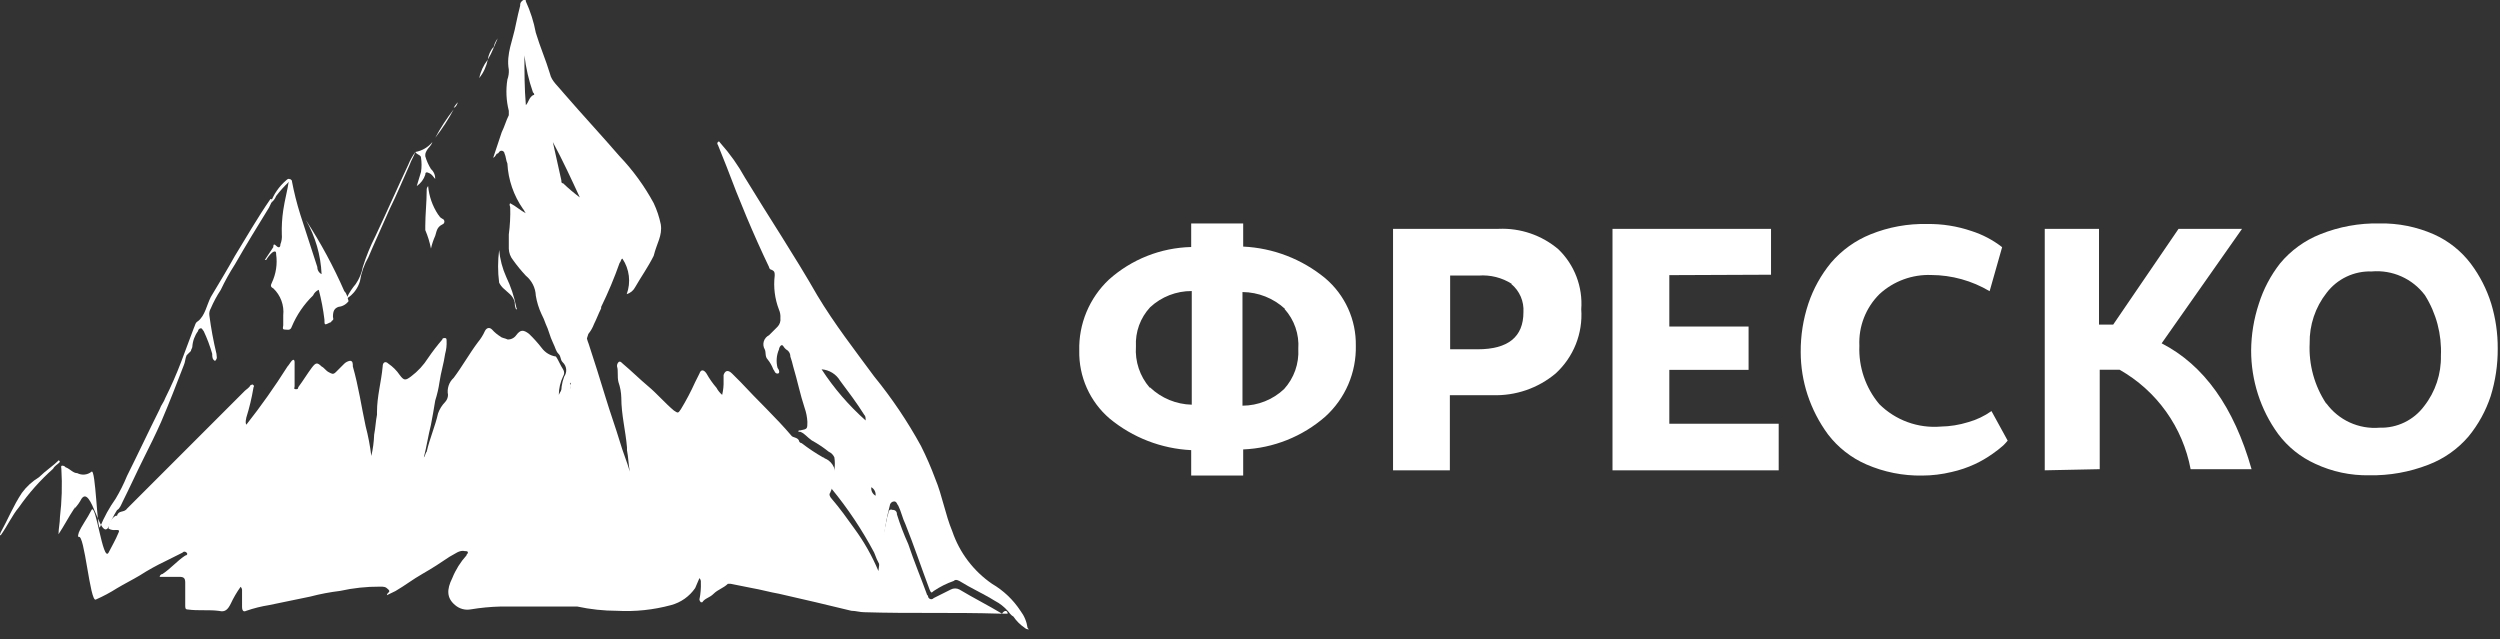
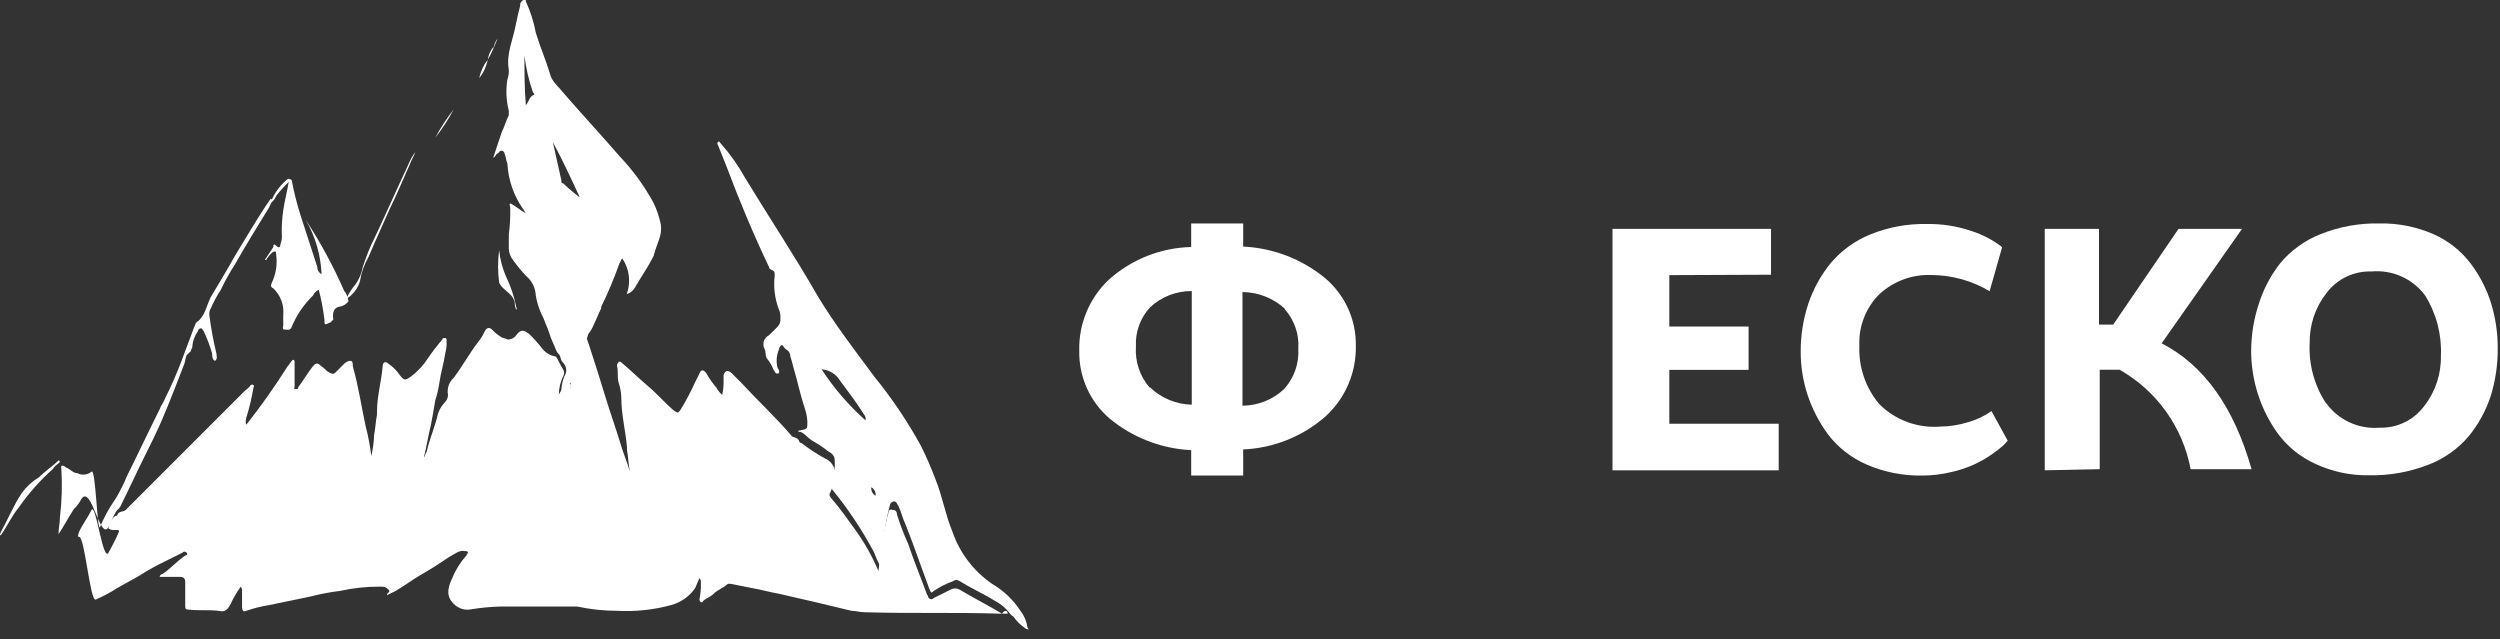
<svg xmlns="http://www.w3.org/2000/svg" width="176" height="45" viewBox="0 0 176 45" fill="none">
  <rect x="0" y="0" width="176" height="45" fill="#333333" stroke="none" />
  <g clip-path="url(#clip0_402_33)">
    <path fill-rule="evenodd" clip-rule="evenodd" d="M70.94 43.2H70.34C67.14 43.1 64.04 43.2 60.84 43.1C60.54 43.1 60.24 43 59.94 43L57.44 42.4L54.84 41.8C54.24 41.7 53.54 41.5 52.94 41.4L51.44 41.1H51.24C50.94 41.4 50.54 41.5 50.24 41.8C49.94 42.1 49.64 42.1 49.44 42.4H49.34C49.283 42.348 49.247 42.277 49.24 42.2C49.323 41.806 49.356 41.403 49.34 41C49.346 40.946 49.341 40.891 49.324 40.839C49.306 40.787 49.278 40.739 49.24 40.7C49.14 40.9 49.04 41.2 48.94 41.4C48.535 41.99 47.932 42.416 47.24 42.6C46.003 42.935 44.72 43.07 43.44 43C42.499 42.999 41.56 42.898 40.64 42.7H35.24C34.536 42.717 33.834 42.784 33.14 42.9C32.946 42.935 32.746 42.927 32.556 42.875C32.366 42.823 32.189 42.729 32.04 42.6C31.44 42.1 31.44 41.5 31.84 40.7C32.076 40.112 32.415 39.57 32.84 39.1C32.84 39 32.94 39 32.94 38.9C32.94 38.8 32.84 38.8 32.74 38.8C32.34 38.7 32.04 39 31.64 39.2C31.04 39.61 30.44 40 29.74 40.4C29.04 40.8 28.54 41.2 27.84 41.61L27.24 41.9C27.24 41.7 27.54 41.7 27.34 41.5C27.14 41.3 27.04 41.3 26.74 41.3C25.798 41.295 24.859 41.396 23.94 41.6C23.232 41.685 22.53 41.819 21.84 42L18.94 42.6C18.396 42.686 17.86 42.82 17.34 43C17.14 43.1 17.04 43 17.04 42.7V41.61C17.047 41.556 17.042 41.5 17.025 41.448C17.007 41.396 16.978 41.349 16.94 41.31C16.67 41.687 16.436 42.089 16.24 42.51C16.04 42.91 15.84 43.11 15.44 43.01C14.74 42.91 13.94 43.01 13.24 42.91C13.04 42.91 13.04 42.81 13.04 42.61V41.01C13.04 40.71 12.94 40.61 12.64 40.61H11.24C11.245 40.558 11.267 40.51 11.304 40.474C11.34 40.437 11.389 40.414 11.44 40.41C12.04 40.01 12.44 39.51 13.04 39.11C13.14 39.11 13.24 39.01 13.14 38.91C13.122 38.887 13.1 38.869 13.073 38.856C13.047 38.843 13.019 38.837 12.99 38.837C12.961 38.837 12.932 38.843 12.906 38.856C12.88 38.869 12.858 38.887 12.84 38.91L11.64 39.51C11.019 39.805 10.418 40.139 9.84 40.51C9.34 40.81 8.74 41.11 8.24 41.41C7.762 41.715 7.26 41.983 6.74 42.21C6.34 42.41 5.94 37.51 5.54 37.81C5.44 37.71 5.54 37.61 5.54 37.51C5.74 37.01 6.14 36.51 6.44 35.91C6.74 35.31 7.24 39.61 7.64 38.91C7.84 38.51 8.14 38.01 8.34 37.51C8.44 37.31 8.34 37.31 8.14 37.31C7.967 37.336 7.79 37.301 7.64 37.21C7.639 37.03 7.685 36.852 7.772 36.694C7.86 36.537 7.986 36.404 8.14 36.31H8.24C8.34 35.9 8.74 36.11 8.94 35.81L9.54 35.21L13.44 31.31L17.24 27.51C17.34 27.41 17.54 27.31 17.64 27.11C17.74 27.11 17.74 27.01 17.84 27.11C17.94 27.21 17.84 27.2 17.84 27.31C17.722 28.017 17.555 28.716 17.34 29.4C17.34 29.5 17.24 29.7 17.34 29.9C18.377 28.585 19.345 27.216 20.24 25.8C20.34 25.7 20.44 25.51 20.54 25.4C20.64 25.29 20.74 25.3 20.74 25.51V27.2C20.74 27.3 20.64 27.4 20.84 27.4C21.04 27.4 20.94 27.31 21.04 27.2C21.34 26.8 21.64 26.3 21.94 25.9C22.24 25.5 22.34 25.51 22.64 25.8C22.84 25.9 22.94 26.1 23.14 26.2C23.34 26.3 23.44 26.4 23.64 26.2L24.24 25.6C24.35 25.495 24.49 25.425 24.64 25.4C24.84 25.4 24.84 25.6 24.84 25.8C25.24 27.2 25.44 28.6 25.74 30C25.921 30.69 26.055 31.392 26.14 32.1C26.256 31.608 26.323 31.105 26.34 30.6C26.44 30.1 26.44 29.7 26.54 29.2V29C26.54 27.9 26.84 26.9 26.94 25.8C26.94 25.5 27.14 25.4 27.34 25.6C27.655 25.814 27.927 26.085 28.14 26.4C28.44 26.8 28.54 26.8 28.94 26.5C29.416 26.143 29.822 25.703 30.14 25.2C30.449 24.748 30.783 24.314 31.14 23.9C31.14 23.8 31.24 23.8 31.34 23.8C31.44 23.8 31.44 23.9 31.44 24C31.456 24.303 31.422 24.608 31.34 24.9C31.24 25.6 31.04 26.2 30.94 26.9C30.877 27.341 30.776 27.776 30.64 28.2C30.54 28.8 30.44 29.4 30.34 29.9C30.14 30.7 30.04 31.4 29.84 32.2C29.94 32.1 29.94 31.9 30.04 31.8C30.24 30.9 30.64 30 30.84 29.1C30.946 28.8 31.117 28.527 31.34 28.3C31.465 28.163 31.537 27.985 31.54 27.8C31.498 27.582 31.513 27.358 31.583 27.148C31.653 26.937 31.776 26.749 31.94 26.6C32.54 25.8 33.04 24.9 33.64 24.1C33.842 23.857 34.01 23.588 34.14 23.3C34.24 23.1 34.44 23 34.64 23.2C34.814 23.395 35.016 23.564 35.24 23.7C35.34 23.8 35.54 23.8 35.74 23.9C35.857 23.903 35.973 23.878 36.078 23.825C36.182 23.773 36.273 23.695 36.34 23.6C36.64 23.2 36.84 23.2 37.24 23.5C37.565 23.81 37.865 24.145 38.14 24.5C38.259 24.661 38.409 24.797 38.58 24.9C38.752 25.003 38.942 25.071 39.14 25.1C39.34 25.4 39.44 25.7 39.64 26C39.689 26.074 39.716 26.161 39.716 26.25C39.716 26.339 39.689 26.426 39.64 26.5C39.446 26.906 39.344 27.35 39.34 27.8C39.438 27.578 39.573 27.375 39.74 27.2C39.84 27.1 39.84 27 40.04 27C40.24 27 40.14 27.2 40.14 27.3V27.4C40.158 27.059 40.225 26.722 40.34 26.4L40.94 24C40.93 23.921 40.943 23.841 40.979 23.769C41.014 23.698 41.071 23.639 41.14 23.6C41.34 23.7 41.34 24 41.44 24.2C41.84 25.4 42.24 26.7 42.64 28C42.94 29 43.34 30.1 43.64 31.1C43.84 31.8 44.14 32.5 44.34 33.2C44.24 32.7 44.24 32.2 44.14 31.7V31.5C44.04 30.3 43.74 29.2 43.74 28C43.731 27.625 43.664 27.254 43.54 26.9C43.44 26.5 43.54 26.1 43.44 25.8C43.434 25.746 43.439 25.691 43.456 25.639C43.474 25.587 43.502 25.54 43.54 25.5C43.64 25.4 43.74 25.5 43.84 25.6C44.44 26.1 45.04 26.7 45.64 27.2C46.24 27.7 46.84 28.4 47.44 28.9C47.74 29.1 47.74 29.1 47.94 28.8C48.312 28.188 48.646 27.553 48.94 26.9L49.24 26.3C49.34 26 49.54 26 49.74 26.3C49.939 26.656 50.174 26.991 50.44 27.3C50.542 27.49 50.677 27.659 50.84 27.8C50.918 27.473 50.952 27.136 50.94 26.8V26.4C51.04 26.1 51.24 26 51.54 26.3L52.14 26.9C53.34 28.2 54.64 29.4 55.74 30.7C55.84 30.8 56.14 30.8 56.24 31C56.245 31.052 56.267 31.1 56.304 31.136C56.34 31.173 56.389 31.195 56.44 31.2C56.916 31.568 57.417 31.902 57.94 32.2C58.04 32.2 58.04 32.3 58.14 32.3C58.392 32.422 58.592 32.63 58.702 32.888C58.812 33.145 58.826 33.434 58.74 33.7C58.686 34.045 58.585 34.382 58.44 34.7C58.34 34.8 58.44 35 58.54 35.1C59.14 35.8 59.64 36.5 60.14 37.2C60.823 38.129 61.394 39.136 61.84 40.2C61.94 39.4 62.04 38.6 62.14 37.9C62.24 37.4 62.34 37 62.44 36.5C62.44 36.4 62.54 36.2 62.54 36.1C62.54 36 62.64 35.8 62.84 35.9C62.88 35.895 62.922 35.9 62.96 35.913C62.999 35.926 63.034 35.948 63.063 35.977C63.092 36.006 63.114 36.041 63.127 36.08C63.14 36.118 63.145 36.159 63.14 36.2C63.363 36.916 63.63 37.617 63.94 38.3C64.34 39.5 64.84 40.7 65.24 41.8C65.24 41.9 65.34 41.9 65.34 42C65.34 42.1 65.54 42.3 65.74 42.1L66.94 41.5C67.032 41.451 67.135 41.425 67.24 41.425C67.345 41.425 67.448 41.451 67.54 41.5C68.54 42.1 69.54 42.6 70.54 43.2C70.74 42.9 70.94 43 70.94 43.2Z" fill="white" />
    <path fill-rule="evenodd" clip-rule="evenodd" d="M7.64 37.11C7.04 38.11 6.44 34.11 5.74 35.11C5.608 35.366 5.439 35.602 5.24 35.81C5.198 35.527 5.27 35.24 5.44 35.01C5.662 34.69 5.862 34.356 6.04 34.01C6.24 33.91 6.24 33.81 6.24 33.61C5.64 33.91 5.24 33.51 4.74 33.21C4.64 33.11 4.54 33.11 4.64 32.91C4.94 33.01 5.14 33.31 5.44 33.31C5.598 33.392 5.777 33.426 5.955 33.409C6.132 33.391 6.301 33.322 6.44 33.21C6.74 32.91 6.84 37.51 7.04 37.11C7.329 36.403 7.698 35.732 8.14 35.11C8.446 34.597 8.714 34.063 8.94 33.51C9.74 31.91 10.44 30.41 11.24 28.81C11.34 28.51 11.54 28.31 11.64 28.01C12.048 27.196 12.415 26.361 12.74 25.51L13.64 23.11C13.74 22.91 13.74 22.71 13.94 22.61C14.44 22.21 14.54 21.51 14.84 20.91C15.44 19.91 16.04 18.91 16.54 18.01C17.34 16.71 18.14 15.31 19.04 14.01C19.14 14.01 19.14 14.01 19.14 14.11C19.14 14.21 19.04 14.41 18.94 14.61C18.14 15.91 17.34 17.21 16.54 18.61C16.169 19.188 15.835 19.789 15.54 20.41C15.268 20.822 15.034 21.257 14.84 21.71C14.749 21.86 14.714 22.037 14.74 22.21C14.858 23.118 15.025 24.02 15.24 24.91C15.24 25.11 15.34 25.21 15.14 25.41C14.94 25.31 14.94 25.11 14.94 24.91C14.784 24.361 14.584 23.826 14.34 23.31C14.24 23.21 14.24 23.11 14.14 23.11C14.088 23.114 14.04 23.137 14.004 23.174C13.967 23.21 13.944 23.259 13.94 23.31C13.705 23.631 13.566 24.013 13.54 24.41C13.54 24.51 13.44 24.61 13.44 24.71L13.14 25.01C13.04 25.21 13.04 25.51 12.94 25.71C12.44 27.01 11.94 28.31 11.34 29.71C10.94 30.61 10.54 31.41 10.14 32.21C9.64 33.21 9.14 34.31 8.64 35.31C8.54 35.51 8.44 35.81 8.24 35.91C8 36.288 7.799 36.691 7.64 37.11Z" fill="white" />
    <path fill-rule="evenodd" clip-rule="evenodd" d="M4.74 33C4.94 33.4 5.84 33.8 6.14 33.6C6.24 33.6 6.24 33.5 6.34 33.6C6.353 33.613 6.364 33.629 6.371 33.646C6.378 33.663 6.382 33.681 6.382 33.7C6.382 33.719 6.378 33.737 6.371 33.754C6.364 33.771 6.353 33.787 6.34 33.8C6.128 34.272 5.852 34.713 5.52 35.11C5.402 35.335 5.302 35.569 5.22 35.81C4.82 36.41 4.52 37.01 4.12 37.61C4.12 37.21 4.22 36.81 4.22 36.41C4.355 35.282 4.388 34.144 4.32 33.01C4.32 32.91 4.22 32.71 4.52 32.81L4.74 33Z" fill="white" />
-     <path fill-rule="evenodd" clip-rule="evenodd" d="M30.34 17.5C30.253 17.054 30.119 16.618 29.94 16.2V15.9C29.94 15.1 30.04 14.2 30.04 13.4C30.034 13.346 30.039 13.291 30.056 13.239C30.074 13.187 30.102 13.139 30.14 13.1C30.205 13.814 30.445 14.501 30.84 15.1C30.94 15.2 30.94 15.3 31.14 15.4C31.182 15.414 31.219 15.44 31.246 15.476C31.272 15.512 31.286 15.556 31.286 15.6C31.286 15.645 31.272 15.688 31.246 15.724C31.219 15.76 31.182 15.786 31.14 15.8C30.74 16 30.74 16.3 30.64 16.6C30.51 16.889 30.409 17.191 30.34 17.5Z" fill="white" />
    <path fill-rule="evenodd" clip-rule="evenodd" d="M27.44 14.7L26.24 17.4C26.14 17.6 26.04 17.9 25.94 18.1C25.637 18.625 25.434 19.201 25.34 19.8C25.194 20.295 24.874 20.721 24.44 21C24.44 21 24.34 20.9 24.44 20.9C24.605 20.578 24.806 20.276 25.04 20C25.29 19.64 25.461 19.231 25.54 18.8C25.779 18.043 26.08 17.307 26.44 16.6C27.24 14.9 27.94 13.3 28.74 11.6C28.868 11.28 29.036 10.977 29.24 10.7C29.14 11 28.94 11.3 28.84 11.6C28.34 12.7 27.94 13.7 27.44 14.7Z" fill="white" />
    <path fill-rule="evenodd" clip-rule="evenodd" d="M4.14 32.4C4.24 32.5 4.24 32.5 4.14 32.6C4.04 32.7 3.84 32.8 3.74 33C2.837 33.803 2.032 34.709 1.34 35.7C0.84 36.3 0.54 37 0.04 37.7C-0.06 37.6 0.04 37.6 0.04 37.5C0.54 36.6 0.94 35.6 1.54 34.7C1.863 34.258 2.271 33.884 2.74 33.6C3.24 33.11 3.74 32.8 4.14 32.4Z" fill="white" />
-     <path fill-rule="evenodd" clip-rule="evenodd" d="M30.44 10C30.34 10.3 30.14 10.4 30.04 10.6C29.94 10.8 29.94 10.8 29.94 11C30.031 11.317 30.166 11.62 30.34 11.9C30.438 11.988 30.515 12.096 30.567 12.217C30.619 12.338 30.643 12.469 30.64 12.6C30.54 12.5 30.44 12.3 30.24 12.2C30.04 12.1 29.94 12.1 29.94 12.3C29.833 12.625 29.622 12.906 29.34 13.1C29.44 12.8 29.54 12.4 29.64 12.1C29.69 11.768 29.69 11.431 29.64 11.1C29.64 10.9 29.34 10.9 29.24 10.7C29.711 10.618 30.137 10.369 30.44 10Z" fill="white" />
    <path fill-rule="evenodd" clip-rule="evenodd" d="M19.04 14.3C18.94 14.3 18.94 14.2 19.04 14.3C19.262 13.681 19.641 13.129 20.14 12.7C20.34 12.5 20.44 12.6 20.54 12.8H20.34C20.013 13.108 19.712 13.442 19.44 13.8C19.365 14.006 19.225 14.182 19.04 14.3Z" fill="white" />
    <path fill-rule="evenodd" clip-rule="evenodd" d="M31.94 7.7C31.566 8.403 31.131 9.072 30.64 9.7C31.015 8.997 31.45 8.328 31.94 7.7Z" fill="white" />
    <path fill-rule="evenodd" clip-rule="evenodd" d="M34.34 4.2C34.244 4.674 34.039 5.119 33.74 5.5C33.836 5.026 34.041 4.581 34.34 4.2Z" fill="white" />
    <path fill-rule="evenodd" clip-rule="evenodd" d="M34.34 4.2C34.387 3.869 34.526 3.557 34.74 3.3V3.4C34.627 3.676 34.493 3.944 34.34 4.2Z" fill="white" />
    <path fill-rule="evenodd" clip-rule="evenodd" d="M34.74 3.4C34.778 3.145 34.881 2.903 35.04 2.7C34.94 2.9 34.84 3.2 34.74 3.4Z" fill="white" />
-     <path fill-rule="evenodd" clip-rule="evenodd" d="M32.24 7.2C32.14 7.4 32.14 7.5 31.94 7.6C32.015 7.449 32.117 7.314 32.24 7.2Z" fill="white" />
    <path fill-rule="evenodd" clip-rule="evenodd" d="M24.24 20.5C23.479 18.762 22.576 17.09 21.54 15.5C22.205 16.661 22.582 17.964 22.64 19.3C22.548 19.253 22.471 19.181 22.418 19.093C22.365 19.005 22.338 18.903 22.34 18.8C21.94 17.6 21.54 16.3 21.14 15.1C20.893 14.312 20.693 13.511 20.54 12.7C20.44 12.6 20.44 12.6 20.34 12.7C20.24 13.4 20.04 14.1 19.94 14.8C19.857 15.363 19.823 15.931 19.84 16.5C19.864 16.738 19.829 16.978 19.74 17.2C19.74 17.4 19.64 17.5 19.44 17.3C19.24 17.1 19.24 17.3 19.24 17.4L18.64 18.3H18.74C18.848 18.115 18.983 17.946 19.14 17.8C19.194 17.746 19.264 17.711 19.34 17.7C19.44 17.7 19.44 17.8 19.44 17.9C19.538 18.582 19.433 19.277 19.14 19.9C19.04 20.1 19.04 20.2 19.24 20.3C19.495 20.541 19.691 20.838 19.812 21.168C19.934 21.498 19.978 21.851 19.94 22.2V22.9C19.94 23 19.84 23.2 20.04 23.2C20.24 23.2 20.44 23.3 20.54 23C20.886 22.173 21.396 21.424 22.04 20.8C22.119 20.621 22.261 20.479 22.44 20.4C22.622 21.09 22.755 21.792 22.84 22.5C22.84 22.9 22.84 22.9 23.24 22.7C23.267 22.7 23.292 22.689 23.311 22.671C23.329 22.652 23.34 22.627 23.34 22.6C23.54 22.5 23.44 22.4 23.44 22.3C23.44 21.9 23.54 21.7 23.84 21.6C23.978 21.586 24.112 21.543 24.232 21.474C24.353 21.405 24.457 21.312 24.54 21.2C24.44 20.9 24.44 20.7 24.24 20.5Z" fill="white" />
    <path fill-rule="evenodd" clip-rule="evenodd" d="M46.52 15.8C46.414 15.282 46.246 14.778 46.02 14.3C45.369 13.099 44.562 11.989 43.62 11C42.32 9.5 41.02 8.1 39.72 6.6C39.32 6.1 38.82 5.7 38.72 5.2C38.42 4.2 38.02 3.3 37.72 2.3C37.578 1.541 37.343 0.802 37.02 0.1C37.02 -5.73695e-07 37.02 0 36.92 0C36.82 0 36.82 -5.73695e-07 36.72 0.1C36.62 0.2 36.62 0.3 36.62 0.4C36.52 0.8 36.42 1.2 36.32 1.7C36.12 2.8 35.62 3.8 35.82 4.9C35.836 5.138 35.802 5.376 35.72 5.6C35.603 6.332 35.637 7.081 35.82 7.8V8.11C35.62 8.51 35.52 8.91 35.32 9.31L34.72 11.11C34.92 11.01 34.92 10.81 35.02 10.81C35.12 10.81 35.12 10.61 35.32 10.61C35.371 10.614 35.42 10.637 35.456 10.674C35.493 10.71 35.516 10.758 35.52 10.81C35.62 11.01 35.62 11.31 35.72 11.51C35.78 12.659 36.161 13.767 36.82 14.71C36.92 14.81 36.92 14.91 37.02 15.01C36.62 14.81 36.32 14.51 35.92 14.31C35.82 14.41 35.92 14.51 35.92 14.61C35.937 15.245 35.903 15.88 35.82 16.51V17.51C35.829 17.802 35.935 18.084 36.12 18.31C36.395 18.696 36.696 19.064 37.02 19.41C37.229 19.581 37.399 19.794 37.52 20.035C37.641 20.276 37.709 20.54 37.72 20.81C37.794 21.259 37.928 21.697 38.12 22.11C38.238 22.335 38.338 22.569 38.42 22.81C38.62 23.21 38.72 23.71 38.92 24.11C39.12 24.51 39.12 24.71 39.32 24.91C39.52 25.11 39.42 25.31 39.62 25.51C39.755 25.636 39.84 25.807 39.859 25.991C39.877 26.175 39.828 26.36 39.72 26.51C39.549 26.956 39.481 27.434 39.52 27.91C39.82 27.61 39.92 27.21 40.22 26.91C40.22 27.11 40.32 27.31 40.32 27.51C40.507 26.697 40.741 25.896 41.02 25.11C41.106 24.566 41.24 24.03 41.42 23.51C41.59 23.3 41.725 23.063 41.82 22.81C42.02 22.41 42.12 22.11 42.32 21.71V21.61C42.813 20.603 43.247 19.568 43.62 18.51C43.72 18.41 43.72 18.21 43.82 18.21C44.064 18.573 44.218 18.989 44.27 19.424C44.323 19.858 44.271 20.299 44.12 20.71C44.248 20.671 44.368 20.607 44.471 20.521C44.574 20.435 44.659 20.329 44.72 20.21C45.12 19.51 45.62 18.81 46.02 18.01C46.24 17.11 46.64 16.6 46.52 15.8ZM37.52 6.7C37.22 6.9 37.22 7.2 37.02 7.4C36.92 6.2 36.92 5.1 36.92 3.9C37.024 4.786 37.226 5.658 37.52 6.5C37.64 6.6 37.64 6.7 37.52 6.7ZM39.62 12.9C39.52 12.9 39.52 12.8 39.52 12.7L38.92 10C39.62 11.3 40.22 12.6 40.82 13.9C40.407 13.591 40.013 13.257 39.64 12.9H39.62Z" fill="white" />
    <path fill-rule="evenodd" clip-rule="evenodd" d="M59.64 32.2C59.848 32.458 60.082 32.692 60.34 32.9C60.44 33 60.44 33 60.44 33.1V34.3C60.44 34.4 60.44 34.5 60.34 34.5C60.313 34.5 60.288 34.489 60.269 34.471C60.251 34.452 60.24 34.426 60.24 34.4C60.14 34.2 60.14 34 60.04 33.8C59.848 33.283 59.714 32.746 59.64 32.2Z" fill="white" />
    <path fill-rule="evenodd" clip-rule="evenodd" d="M72.34 44.2C72.279 43.764 72.107 43.351 71.84 43C71.328 42.221 70.644 41.571 69.84 41.1C68.532 40.201 67.55 38.903 67.04 37.4C66.54 36.2 66.34 34.9 65.84 33.7C65.549 32.916 65.215 32.148 64.84 31.4C63.892 29.669 62.787 28.029 61.54 26.5C60.14 24.6 58.74 22.8 57.54 20.8C55.94 18 54.14 15.3 52.44 12.5C51.965 11.639 51.395 10.834 50.74 10.1C50.64 10 50.64 9.9 50.54 10C50.527 10.013 50.516 10.029 50.509 10.046C50.502 10.063 50.498 10.081 50.498 10.1C50.498 10.119 50.502 10.137 50.509 10.154C50.516 10.171 50.527 10.187 50.54 10.2L51.14 11.7C52.04 14.1 53.04 16.5 54.14 18.8C54.145 18.852 54.167 18.9 54.204 18.936C54.24 18.973 54.288 18.995 54.34 19C54.54 19.1 54.54 19.2 54.54 19.4C54.442 20.212 54.545 21.037 54.84 21.8C54.922 21.989 54.956 22.195 54.94 22.4C54.954 22.509 54.943 22.619 54.908 22.723C54.874 22.827 54.816 22.921 54.74 23L54.14 23.6C54.052 23.643 53.974 23.704 53.91 23.779C53.846 23.853 53.799 23.94 53.771 24.034C53.743 24.128 53.734 24.227 53.746 24.324C53.758 24.422 53.79 24.516 53.84 24.6C53.94 24.8 53.84 25.1 54.04 25.3C54.21 25.51 54.345 25.747 54.44 26C54.54 26.1 54.54 26.3 54.74 26.3C54.94 26.3 54.84 26 54.74 25.9C54.627 25.468 54.662 25.01 54.84 24.6C54.84 24.5 54.94 24.3 55.04 24.3C55.14 24.3 55.14 24.4 55.24 24.5L55.34 24.6C55.432 24.647 55.509 24.719 55.562 24.807C55.615 24.895 55.642 24.997 55.64 25.1C55.72 25.329 55.787 25.563 55.84 25.8C56.14 26.8 56.34 27.8 56.64 28.7C56.755 29.022 56.822 29.359 56.84 29.7C56.84 30.2 56.84 30.2 56.34 30.3H56.24C56.14 30.4 56.24 30.4 56.34 30.4C56.64 30.5 56.84 30.8 57.14 31C57.562 31.232 57.964 31.499 58.34 31.8C58.519 31.879 58.661 32.021 58.74 32.2C58.821 32.742 58.751 33.295 58.54 33.8C58.491 33.892 58.465 33.995 58.465 34.1C58.465 34.205 58.491 34.308 58.54 34.4C59.688 35.796 60.693 37.304 61.54 38.9C61.65 39.21 61.783 39.511 61.94 39.8C62.04 39 62.14 38.4 62.24 37.7C62.325 36.992 62.459 36.29 62.64 35.6C62.645 35.522 62.678 35.448 62.733 35.393C62.788 35.338 62.862 35.305 62.94 35.3C63.14 35.3 63.14 35.5 63.24 35.6C63.44 36 63.54 36.5 63.74 36.9C64.34 38.4 64.84 39.9 65.44 41.5C65.54 41.7 65.54 41.8 65.74 41.6C66.175 41.308 66.645 41.072 67.14 40.9C67.24 40.8 67.34 40.8 67.54 40.9C68.34 41.4 69.24 41.8 70.04 42.3C70.381 42.476 70.686 42.713 70.94 43C71.04 43.1 71.14 43.3 71.34 43.4C71.553 43.715 71.825 43.986 72.14 44.2C72.18 44.238 72.227 44.266 72.279 44.284C72.331 44.301 72.386 44.307 72.44 44.3C72.44 44.4 72.44 44.3 72.34 44.2ZM57.84 26C58.105 26.019 58.362 26.101 58.588 26.241C58.814 26.38 59.004 26.572 59.14 26.8C59.74 27.6 60.34 28.4 60.84 29.2C60.94 29.3 60.94 29.4 60.94 29.6C59.751 28.543 58.708 27.333 57.84 26ZM61.34 34.3C61.444 34.359 61.528 34.447 61.582 34.554C61.635 34.661 61.656 34.782 61.64 34.9C61.536 34.841 61.452 34.753 61.398 34.646C61.345 34.539 61.325 34.419 61.34 34.3Z" fill="white" />
    <path fill-rule="evenodd" clip-rule="evenodd" d="M35.14 17.6C35.2 18.257 35.369 18.899 35.64 19.5C35.962 20.167 36.198 20.873 36.34 21.6C36.34 21.7 36.44 21.7 36.34 21.8C36.268 21.644 36.233 21.472 36.24 21.3C36.14 20.8 35.74 20.6 35.44 20.3C35.316 20.186 35.215 20.05 35.14 19.9C35.04 19.137 35.04 18.363 35.14 17.6Z" fill="white" />
    <path d="M87.52 33.48H83.86V31.69C81.753 31.588 79.735 30.805 78.11 29.46C77.425 28.871 76.88 28.138 76.511 27.313C76.143 26.489 75.962 25.593 75.98 24.69C75.956 23.757 76.129 22.83 76.487 21.968C76.846 21.107 77.381 20.331 78.06 19.69C79.657 18.256 81.714 17.441 83.86 17.39V15.73H87.52V17.36C89.637 17.458 91.665 18.241 93.3 19.59C93.986 20.172 94.535 20.899 94.907 21.719C95.279 22.538 95.464 23.43 95.45 24.33C95.471 25.269 95.29 26.201 94.919 27.064C94.548 27.927 93.996 28.699 93.3 29.33C91.692 30.735 89.653 31.55 87.52 31.64V33.48ZM80.97 27.28C81.762 28.033 82.807 28.465 83.9 28.49V20.49C82.814 20.483 81.766 20.891 80.97 21.63C80.627 22 80.361 22.434 80.189 22.908C80.018 23.383 79.943 23.886 79.97 24.39C79.896 25.442 80.242 26.481 80.93 27.28H80.97ZM90.47 21.75C89.653 20.994 88.583 20.569 87.47 20.56V28.56C88.56 28.556 89.607 28.138 90.4 27.39C90.746 27.008 91.013 26.561 91.185 26.076C91.356 25.59 91.43 25.075 91.4 24.56C91.436 24.05 91.368 23.539 91.201 23.056C91.034 22.573 90.772 22.129 90.43 21.75H90.47Z" fill="white" />
-     <path d="M109.52 26.29C108.277 27.333 106.692 27.878 105.07 27.82H102.07V33.11H98.07V16.11H105.51C107.041 16.044 108.541 16.558 109.71 17.55C110.272 18.092 110.707 18.751 110.985 19.481C111.263 20.21 111.378 20.991 111.32 21.77C111.38 22.61 111.249 23.453 110.938 24.236C110.626 25.019 110.141 25.721 109.52 26.29ZM106.44 19.99C105.741 19.544 104.917 19.336 104.09 19.4H102.09V24.59H104.02C106.17 24.59 107.25 23.72 107.25 21.98C107.274 21.604 107.209 21.227 107.06 20.881C106.91 20.535 106.681 20.23 106.39 19.99H106.44Z" fill="white" />
    <path d="M117.52 19.37V22.99H123.1V26.04H117.52V29.83H125.22V33.11H113.52V16.11H124.68V19.34L117.52 19.37Z" fill="white" />
    <path d="M141.34 31.02C141.244 31.14 141.14 31.253 141.03 31.36C140.786 31.576 140.529 31.776 140.26 31.96C139.876 32.233 139.467 32.471 139.04 32.67C138.512 32.916 137.959 33.103 137.39 33.23C136.712 33.394 136.017 33.478 135.32 33.48C133.965 33.502 132.622 33.233 131.38 32.69C130.319 32.226 129.394 31.5 128.69 30.58C128.066 29.732 127.58 28.79 127.25 27.79C126.933 26.822 126.771 25.809 126.77 24.79C126.761 23.628 126.943 22.473 127.31 21.37C127.661 20.325 128.2 19.352 128.9 18.5C129.653 17.62 130.606 16.934 131.68 16.5C132.949 15.985 134.311 15.737 135.68 15.77C136.734 15.755 137.782 15.921 138.78 16.26C139.565 16.508 140.3 16.894 140.95 17.4L140.07 20.5C138.826 19.761 137.407 19.367 135.96 19.36C134.618 19.311 133.31 19.792 132.32 20.7C131.841 21.173 131.468 21.742 131.223 22.369C130.978 22.996 130.868 23.668 130.9 24.34C130.837 25.837 131.337 27.303 132.3 28.45C132.866 29.012 133.547 29.445 134.296 29.718C135.046 29.991 135.845 30.097 136.64 30.03C137.291 30.018 137.938 29.914 138.56 29.72C139.147 29.556 139.702 29.292 140.2 28.94L141.34 31.02Z" fill="white" />
    <path d="M143.95 33.11V16.11H147.77V22.85H148.77L153.37 16.11H157.84L152.18 24.17C155.16 25.703 157.27 28.657 158.51 33.03H154.22C153.946 31.57 153.357 30.187 152.493 28.978C151.63 27.769 150.513 26.763 149.22 26.03H147.82V33.03L143.95 33.11Z" fill="white" />
    <path d="M159.02 21.39C159.345 20.358 159.853 19.392 160.52 18.54C161.277 17.631 162.25 16.926 163.35 16.49C164.675 15.958 166.093 15.7 167.52 15.73C168.837 15.705 170.144 15.968 171.35 16.5C172.377 16.96 173.271 17.672 173.95 18.57C174.582 19.415 175.066 20.362 175.38 21.37C175.691 22.398 175.846 23.466 175.84 24.54C175.847 25.679 175.679 26.812 175.34 27.9C175 28.927 174.475 29.883 173.79 30.72C173.026 31.615 172.05 32.303 170.95 32.72C169.628 33.234 168.218 33.486 166.8 33.46C165.485 33.485 164.181 33.208 162.99 32.65C161.956 32.182 161.058 31.459 160.38 30.55C159.76 29.698 159.281 28.753 158.96 27.75C158.641 26.755 158.479 25.715 158.48 24.67C158.489 23.555 158.671 22.449 159.02 21.39ZM163.77 28.39C164.195 28.974 164.763 29.44 165.42 29.741C166.077 30.042 166.8 30.169 167.52 30.11C168.127 30.128 168.73 30 169.276 29.735C169.823 29.47 170.298 29.078 170.66 28.59C171.452 27.578 171.869 26.324 171.84 25.04C171.906 23.543 171.516 22.06 170.72 20.79C170.29 20.214 169.72 19.757 169.063 19.463C168.407 19.169 167.686 19.047 166.97 19.11C166.358 19.088 165.749 19.214 165.196 19.477C164.642 19.74 164.16 20.132 163.79 20.62C162.997 21.631 162.577 22.885 162.6 24.17C162.528 25.675 162.938 27.164 163.77 28.42V28.39Z" fill="white" />
  </g>
  <defs>
    <clipPath id="clip0_402_33">
      <rect width="175.89" height="44.34" fill="white" />
    </clipPath>
  </defs>
</svg>